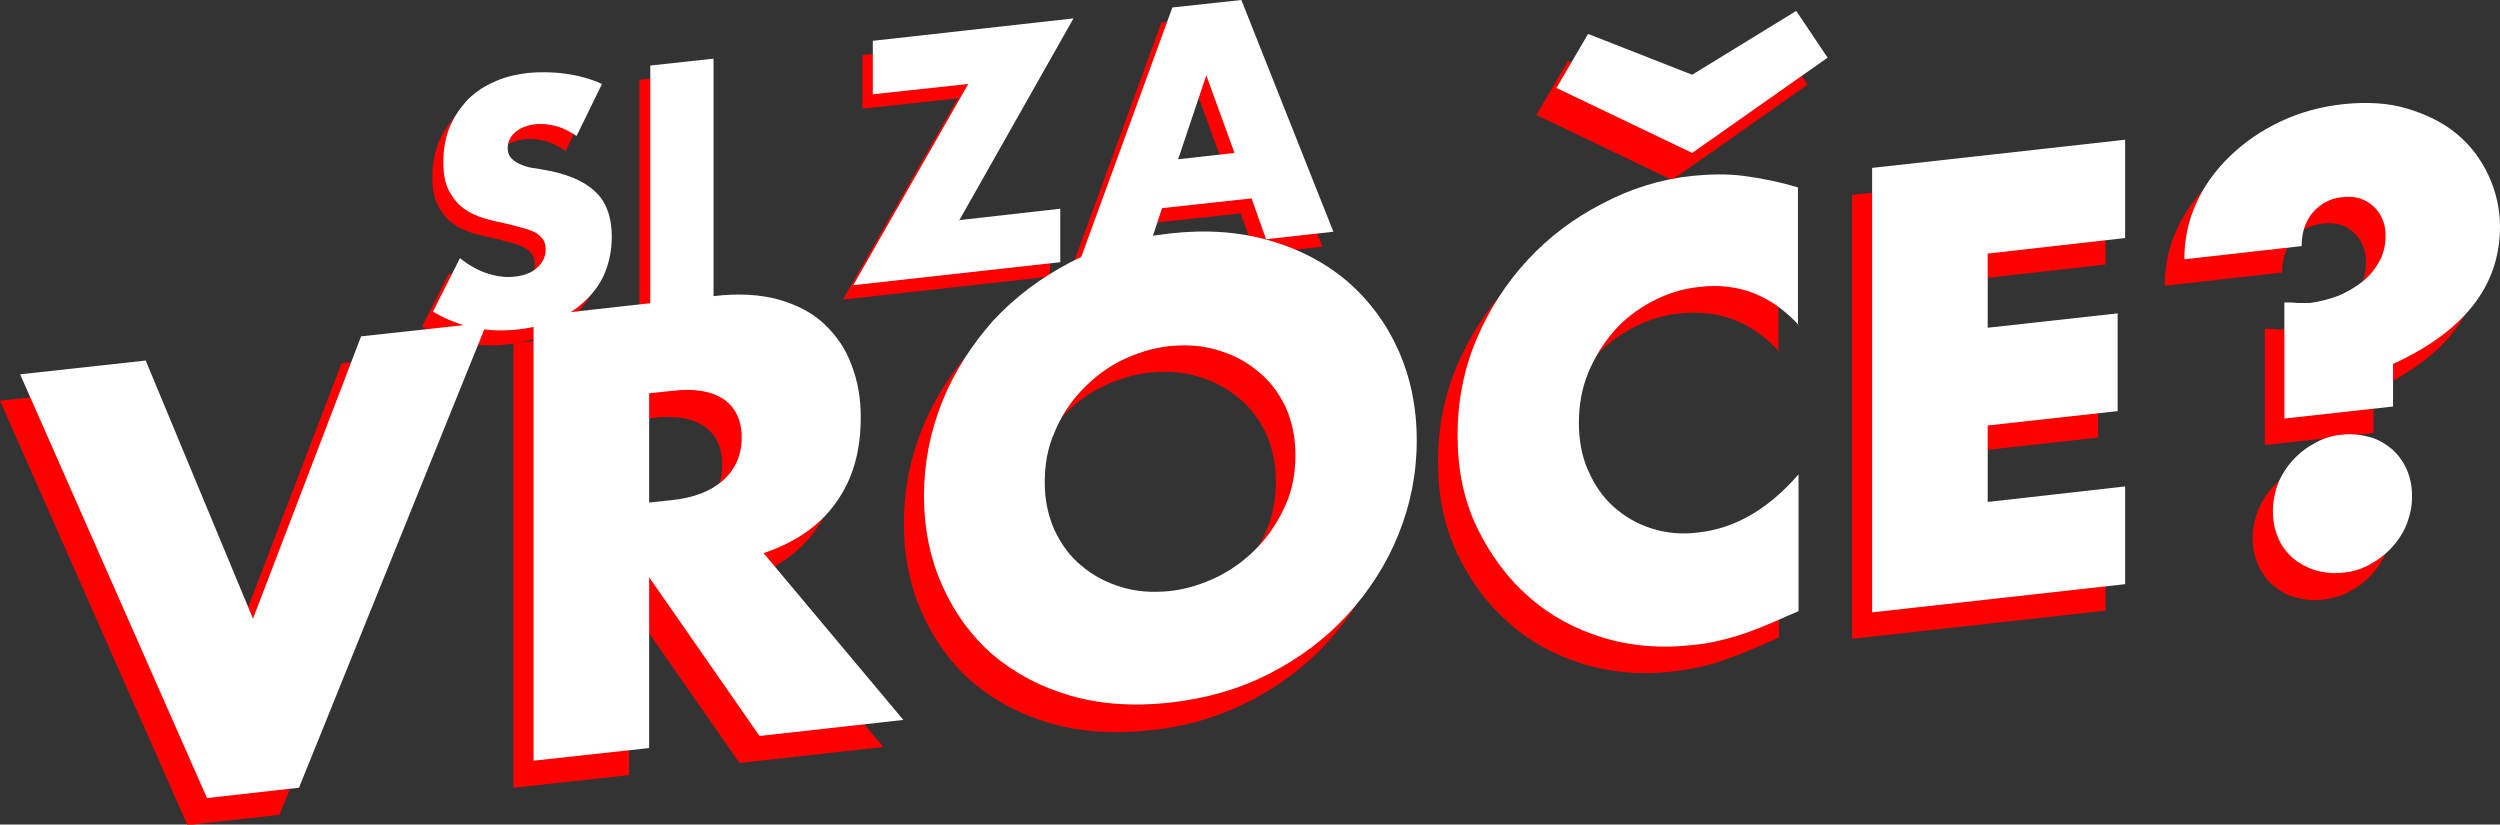
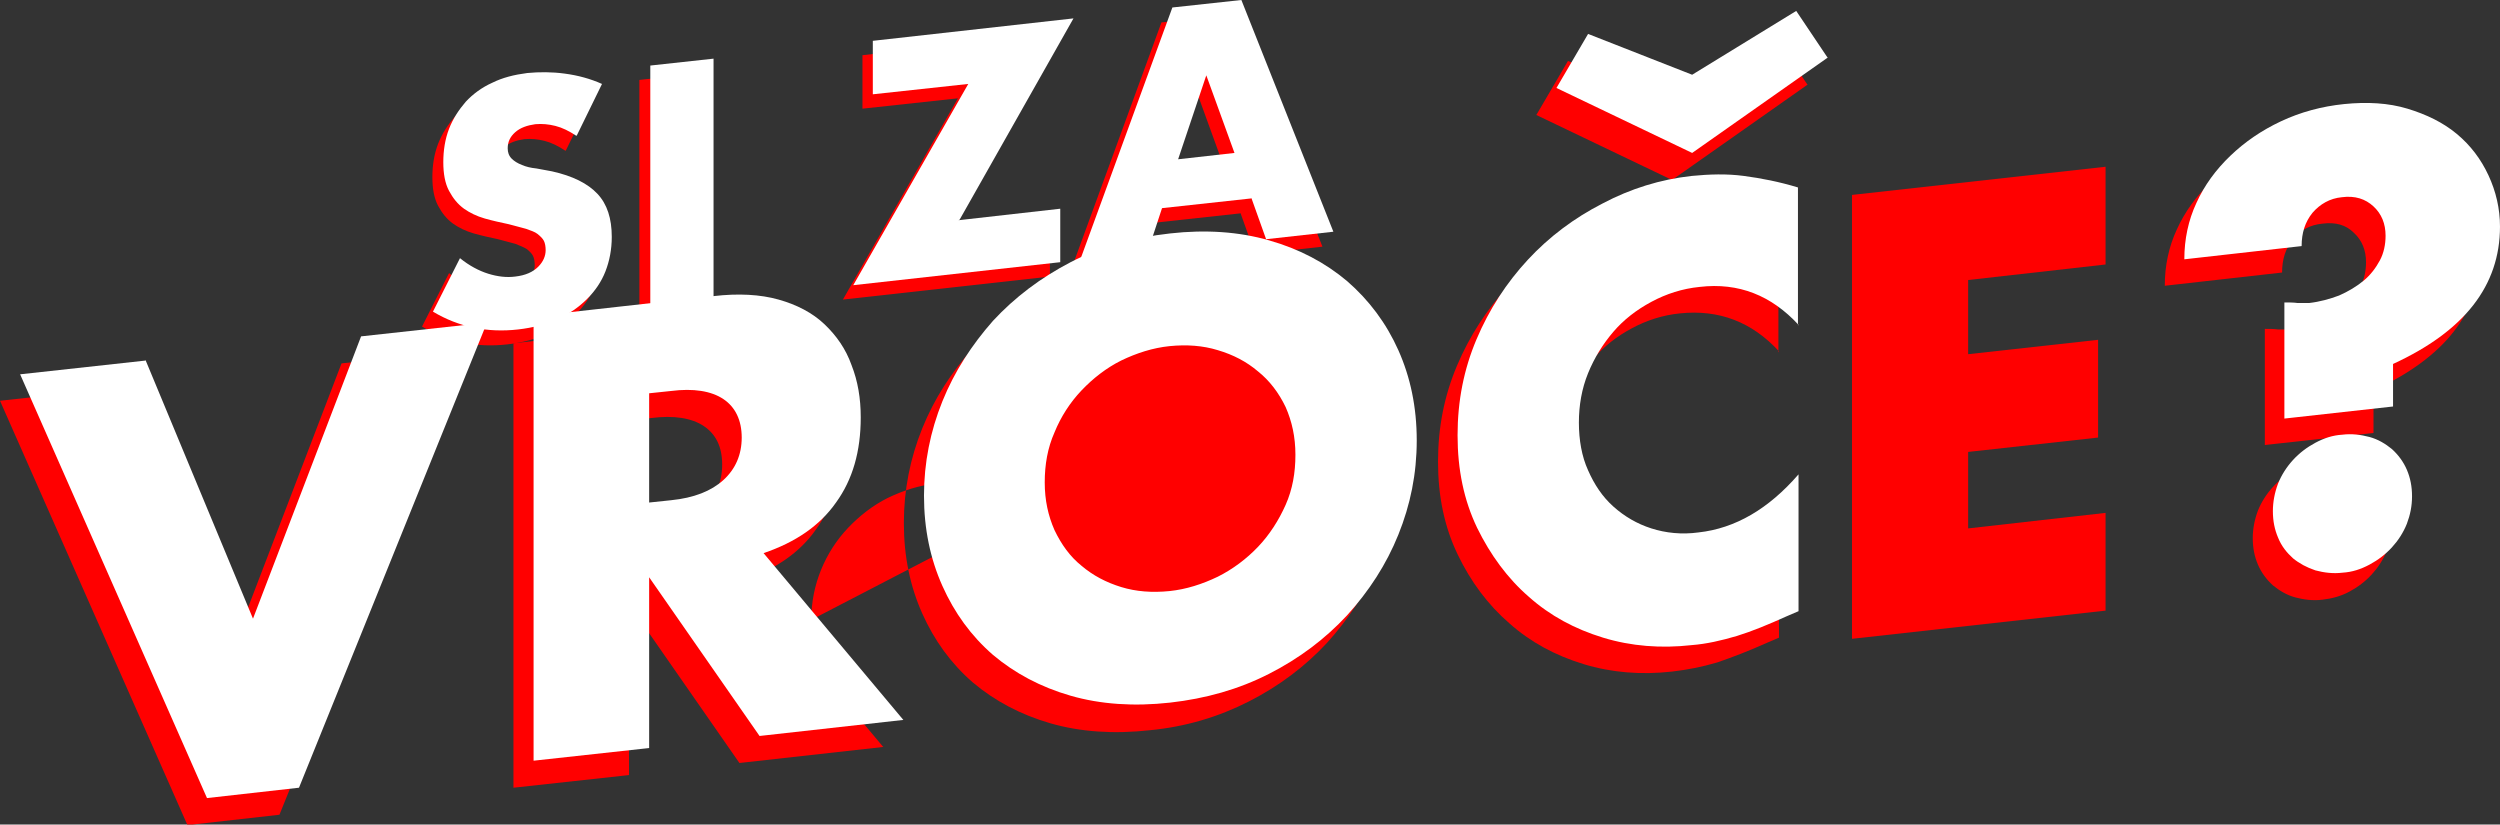
<svg xmlns="http://www.w3.org/2000/svg" id="Layer_2" data-name="Layer 2" width="43.48" height="14.34" viewBox="0 0 43.48 14.34">
  <rect x="0" y="0" width="43.48" height="14.34" fill="#333333" stroke="none" />
  <defs>
    <style>
      .cls-1 {
        fill: #fff;
      }

      .cls-2 {
        fill: red;
      }
    </style>
  </defs>
  <g id="txt">
    <g>
      <g>
        <path class="cls-2" d="M9.83,2.62c-.12-.08-.24-.14-.36-.17-.12-.03-.23-.04-.35-.03-.14.02-.26.06-.35.14-.09.08-.13.17-.13.28,0,.07.02.13.07.18.04.04.1.08.18.11.07.03.15.05.25.06.09.02.18.03.27.05.36.08.62.21.79.39.17.18.25.43.25.75,0,.22-.04.42-.11.6-.07.18-.18.34-.32.48-.14.14-.31.26-.51.35-.2.09-.43.15-.69.18-.53.06-1.03-.04-1.48-.31l.47-.93c.16.13.33.22.49.27.16.05.32.07.47.05.18-.02.31-.08.4-.17.09-.09.13-.19.13-.29,0-.06-.01-.12-.03-.16-.02-.04-.06-.08-.11-.12-.05-.03-.12-.06-.2-.09-.08-.02-.19-.05-.3-.08-.14-.03-.28-.06-.42-.1-.14-.04-.26-.1-.36-.17-.11-.08-.19-.18-.26-.31-.07-.13-.1-.3-.1-.5s.03-.4.1-.58c.07-.18.17-.33.29-.47.12-.13.28-.25.46-.33.18-.09.38-.14.61-.17.21-.02.43-.02.65.01s.45.09.65.18l-.44.9Z" />
        <path class="cls-2" d="M12.22,1.27v4.21l-1.1.12V1.39l1.1-.12Z" />
        <path class="cls-2" d="M16.49,4.08l1.77-.2v.93l-3.6.4,2-3.5-1.66.18v-.93l3.49-.39-1.98,3.5Z" />
        <path class="cls-2" d="M21.58,3.71l-1.56.17-.25.76-1.17.13,1.6-4.38,1.2-.13,1.6,4.03-1.17.13-.25-.7ZM21.29,2.91l-.49-1.35-.49,1.46.98-.11Z" />
      </g>
      <g>
        <path class="cls-1" d="M10.02,2.36c-.12-.08-.24-.14-.36-.17-.12-.03-.23-.04-.35-.03-.14.02-.26.06-.35.14-.09.08-.13.17-.13.28,0,.07.02.13.07.18.04.04.1.08.18.11.07.03.15.05.25.06.09.02.18.03.27.05.36.08.62.21.79.39s.25.43.25.75c0,.22-.04.42-.11.6-.07.18-.18.34-.32.48-.14.14-.31.26-.51.35-.2.09-.43.15-.69.18-.53.06-1.03-.04-1.48-.31l.47-.93c.16.13.33.22.49.27.16.05.32.07.47.05.18-.02.31-.08.4-.17s.13-.19.13-.29c0-.06-.01-.12-.03-.16-.02-.04-.06-.08-.11-.12s-.12-.06-.2-.09c-.08-.02-.19-.05-.3-.08-.14-.03-.28-.06-.42-.1-.14-.04-.26-.1-.36-.17-.11-.08-.19-.18-.26-.31-.07-.13-.1-.3-.1-.5s.03-.4.1-.58c.07-.18.17-.33.29-.47.12-.13.28-.25.46-.33.18-.09.38-.14.61-.17.21-.02.43-.02.65.01.23.03.45.09.65.18l-.44.9Z" />
        <path class="cls-1" d="M12.41,1.02v4.21l-1.1.12V1.14l1.1-.12Z" />
        <path class="cls-1" d="M16.67,3.83l1.77-.2v.93l-3.6.4,2-3.5-1.66.18v-.93l3.49-.39-1.98,3.5Z" />
        <path class="cls-1" d="M21.77,3.45l-1.56.17-.25.76-1.17.13L20.39.13l1.2-.13,1.6,4.03-1.17.13-.25-.7ZM21.47,2.66l-.49-1.35-.49,1.46.98-.11Z" />
      </g>
    </g>
    <g>
      <g>
        <path class="cls-2" d="M2.19,6.73l1.87,4.5,1.88-4.91,2.19-.24-3.27,8.09-1.6.18L0,6.97l2.19-.24Z" />
        <path class="cls-2" d="M15.37,12.99l-2.51.28-1.92-2.76v2.97l-2.01.22v-7.73l3.13-.35c.43-.05.81-.03,1.13.06.32.09.59.23.8.43.21.2.37.43.47.71.11.28.16.58.16.91,0,.59-.14,1.08-.43,1.48-.28.4-.7.69-1.26.88l2.43,2.9ZM10.95,9.21l.38-.04c.4-.04.7-.16.91-.35.21-.19.32-.43.32-.74s-.11-.53-.32-.67c-.21-.14-.52-.19-.91-.14l-.38.04v1.91Z" />
-         <path class="cls-2" d="M15.72,9.09c0-.57.11-1.12.32-1.64.21-.52.51-.98.88-1.39.38-.41.83-.75,1.35-1.02.52-.27,1.1-.43,1.73-.5.62-.07,1.2-.03,1.72.12.53.15.98.39,1.36.71.38.33.68.73.89,1.2.21.47.32.99.32,1.57s-.11,1.12-.32,1.64-.51.98-.89,1.4c-.38.41-.83.75-1.36,1.02-.53.27-1.1.44-1.72.5-.63.07-1.21.03-1.73-.12-.52-.15-.97-.39-1.35-.71-.38-.33-.67-.73-.88-1.2-.21-.47-.32-.99-.32-1.57ZM17.83,8.85c0,.31.06.58.17.83s.27.46.47.62c.2.17.43.29.69.37.26.08.54.1.84.07.29-.03.57-.12.84-.25.26-.13.5-.31.7-.52.2-.21.36-.46.48-.73.12-.27.17-.56.17-.87s-.06-.58-.17-.83c-.12-.25-.28-.46-.48-.62-.2-.17-.43-.29-.7-.37-.26-.08-.54-.1-.84-.07-.29.03-.57.12-.84.25-.26.13-.49.31-.69.52-.2.21-.36.46-.47.73s-.17.56-.17.87Z" />
+         <path class="cls-2" d="M15.72,9.09c0-.57.11-1.12.32-1.64.21-.52.51-.98.88-1.39.38-.41.83-.75,1.35-1.02.52-.27,1.1-.43,1.73-.5.62-.07,1.2-.03,1.72.12.53.15.98.39,1.36.71.38.33.68.73.89,1.2.21.47.32.99.32,1.57s-.11,1.12-.32,1.64-.51.98-.89,1.4c-.38.41-.83.75-1.36,1.02-.53.27-1.1.44-1.72.5-.63.07-1.21.03-1.73-.12-.52-.15-.97-.39-1.35-.71-.38-.33-.67-.73-.88-1.2-.21-.47-.32-.99-.32-1.57ZM17.83,8.85c0,.31.06.58.17.83s.27.46.47.62s-.06-.58-.17-.83c-.12-.25-.28-.46-.48-.62-.2-.17-.43-.29-.7-.37-.26-.08-.54-.1-.84-.07-.29.03-.57.12-.84.25-.26.13-.49.31-.69.52-.2.21-.36.46-.47.73s-.17.56-.17.87Z" />
        <path class="cls-2" d="M30.94,6.11c-.47-.51-1.04-.73-1.72-.66-.3.03-.58.12-.84.26s-.48.31-.66.52c-.18.21-.33.45-.44.72-.11.27-.16.56-.16.86s.05.59.16.83c.11.25.25.46.44.63.19.17.41.3.66.38.25.08.53.11.82.07.64-.07,1.22-.41,1.74-1.01v2.38l-.21.09c-.31.14-.6.25-.86.34-.27.08-.53.13-.79.16-.53.06-1.05.02-1.54-.13-.49-.15-.92-.38-1.29-.71-.37-.32-.67-.72-.9-1.2-.23-.48-.34-1.01-.34-1.61s.11-1.15.33-1.67c.22-.52.52-.98.89-1.38.37-.4.81-.73,1.3-.98.49-.26,1.01-.42,1.55-.47.31-.03.61-.04.91,0,.3.03.61.1.94.2v2.4ZM31.44,1.47l-2.36,1.66-2.36-1.13.55-.94,1.81.71,1.81-1.11.55.82Z" />
        <path class="cls-2" d="M36.62,4.6l-2.39.27v1.29l2.26-.25v1.7l-2.26.25v1.33l2.39-.27v1.7l-4.41.49V3.39l4.41-.49v1.7Z" />
        <path class="cls-2" d="M39.39,7.72v-2c.08,0,.16,0,.23.01.07,0,.13,0,.2,0,.18-.02.36-.06.52-.13.16-.07.31-.16.43-.26.12-.1.21-.22.28-.35.07-.13.1-.28.1-.43,0-.21-.07-.38-.21-.51-.14-.14-.32-.19-.55-.16-.21.02-.38.11-.51.27-.13.16-.19.35-.19.58l-2.04.23c0-.35.07-.68.21-.98.14-.31.34-.58.59-.82.25-.24.54-.44.88-.6s.71-.26,1.1-.3c.4-.04.77-.02,1.1.08.33.1.62.24.86.44.24.2.42.44.55.72.13.28.2.58.2.89,0,1.03-.62,1.82-1.86,2.39v.74l-1.89.21ZM39.18,9.36c0-.16.03-.32.09-.48.06-.15.15-.29.26-.41.11-.12.24-.22.39-.3.15-.08.3-.12.47-.14.16-.02.32,0,.47.04.15.04.28.12.39.21.11.1.2.22.26.36.06.14.09.29.09.46s-.03.32-.09.48c-.06.15-.15.29-.26.41-.11.12-.24.22-.39.3-.15.08-.3.12-.47.14-.16.02-.32,0-.47-.04-.15-.04-.28-.12-.39-.21-.11-.1-.2-.22-.26-.36-.06-.14-.09-.29-.09-.46Z" />
      </g>
      <g>
        <path class="cls-1" d="M2.53,6.26l1.87,4.5,1.88-4.91,2.19-.24-3.27,8.09-1.6.18L.35,6.51l2.19-.24Z" />
        <path class="cls-1" d="M15.72,12.52l-2.51.28-1.92-2.76v2.97l-2.01.22v-7.73l3.13-.35c.43-.05.81-.03,1.13.06.32.09.59.23.8.43.21.2.37.43.47.71.11.28.16.58.16.91,0,.59-.14,1.08-.43,1.48-.28.4-.7.69-1.26.88l2.43,2.9ZM11.29,8.74l.38-.04c.4-.04.7-.16.91-.35.21-.19.32-.44.32-.74s-.11-.53-.32-.67c-.21-.14-.52-.19-.91-.14l-.38.04v1.91Z" />
        <path class="cls-1" d="M16.07,8.62c0-.57.11-1.12.32-1.64.21-.52.51-.98.88-1.4.38-.41.83-.75,1.35-1.02.52-.27,1.1-.43,1.73-.5.62-.07,1.2-.03,1.72.12.53.15.98.39,1.36.71.38.33.68.73.89,1.2.21.47.32.99.32,1.57s-.11,1.12-.32,1.64c-.21.52-.51.98-.89,1.4-.38.41-.83.75-1.36,1.02-.53.27-1.1.43-1.72.5-.63.07-1.21.03-1.73-.12-.52-.15-.97-.39-1.35-.71-.38-.33-.67-.73-.88-1.2-.21-.47-.32-.99-.32-1.57ZM18.17,8.39c0,.31.06.58.17.83.12.25.27.46.47.62.2.17.43.29.69.37s.54.1.84.07c.29-.03.57-.12.84-.25.26-.13.5-.31.7-.52.2-.21.36-.46.48-.73.12-.27.17-.56.17-.87s-.06-.58-.17-.83c-.12-.25-.28-.46-.48-.62-.2-.17-.43-.29-.7-.37-.26-.08-.54-.1-.84-.07-.29.03-.57.12-.84.25-.26.13-.49.31-.69.52-.2.21-.36.46-.47.73-.12.27-.17.56-.17.87Z" />
        <path class="cls-1" d="M31.28,5.65c-.47-.51-1.04-.74-1.72-.66-.3.03-.58.12-.84.26-.26.14-.48.31-.66.52-.18.21-.33.45-.44.72-.11.27-.16.56-.16.86s.05.59.16.83c.11.25.25.46.44.63.19.17.41.3.66.38.25.08.53.11.82.07.64-.07,1.22-.41,1.74-1.01v2.38l-.21.09c-.31.14-.6.26-.86.34-.27.08-.53.14-.79.16-.53.06-1.05.02-1.54-.13-.49-.15-.92-.38-1.29-.71-.37-.32-.67-.73-.9-1.2-.23-.48-.34-1.01-.34-1.61s.11-1.15.33-1.67c.22-.52.52-.98.89-1.38s.81-.73,1.3-.98c.49-.26,1.01-.42,1.55-.48.31-.03.61-.04.91,0s.61.1.94.2v2.4ZM31.79,1l-2.36,1.66-2.36-1.13.55-.94,1.81.71,1.81-1.11.55.82Z" />
-         <path class="cls-1" d="M36.96,4.14l-2.39.27v1.29l2.26-.25v1.7l-2.26.25v1.33l2.39-.27v1.7l-4.4.49V2.92l4.4-.49v1.7Z" />
        <path class="cls-1" d="M39.73,7.26v-2c.08,0,.16,0,.23.01.07,0,.13,0,.2,0,.18-.02.36-.07.52-.13.16-.07.31-.16.43-.26.12-.1.21-.22.28-.35.07-.13.1-.28.1-.43,0-.21-.07-.38-.21-.51-.14-.13-.32-.19-.55-.16-.21.02-.38.12-.51.27-.13.16-.19.35-.19.58l-2.04.23c0-.35.07-.68.21-.98.14-.31.34-.58.59-.82.25-.24.54-.44.88-.6.34-.16.71-.26,1.1-.3.4-.04.77-.02,1.1.08.33.1.62.24.86.44.24.2.42.44.55.72.13.28.2.58.2.89,0,1.03-.62,1.82-1.86,2.39v.74l-1.89.21ZM39.53,8.89c0-.16.03-.32.09-.48.06-.15.15-.29.26-.41.11-.12.24-.22.39-.3.15-.08.3-.13.47-.14.16-.02.32,0,.47.04.15.04.28.12.39.21.11.1.2.22.26.36.06.14.09.29.09.46s-.03.32-.09.48c-.06.15-.15.29-.26.41-.11.12-.24.22-.39.3-.15.08-.3.13-.47.14-.16.02-.32,0-.47-.04-.15-.05-.28-.12-.39-.21-.11-.1-.2-.21-.26-.36-.06-.14-.09-.29-.09-.46Z" />
      </g>
    </g>
  </g>
</svg>